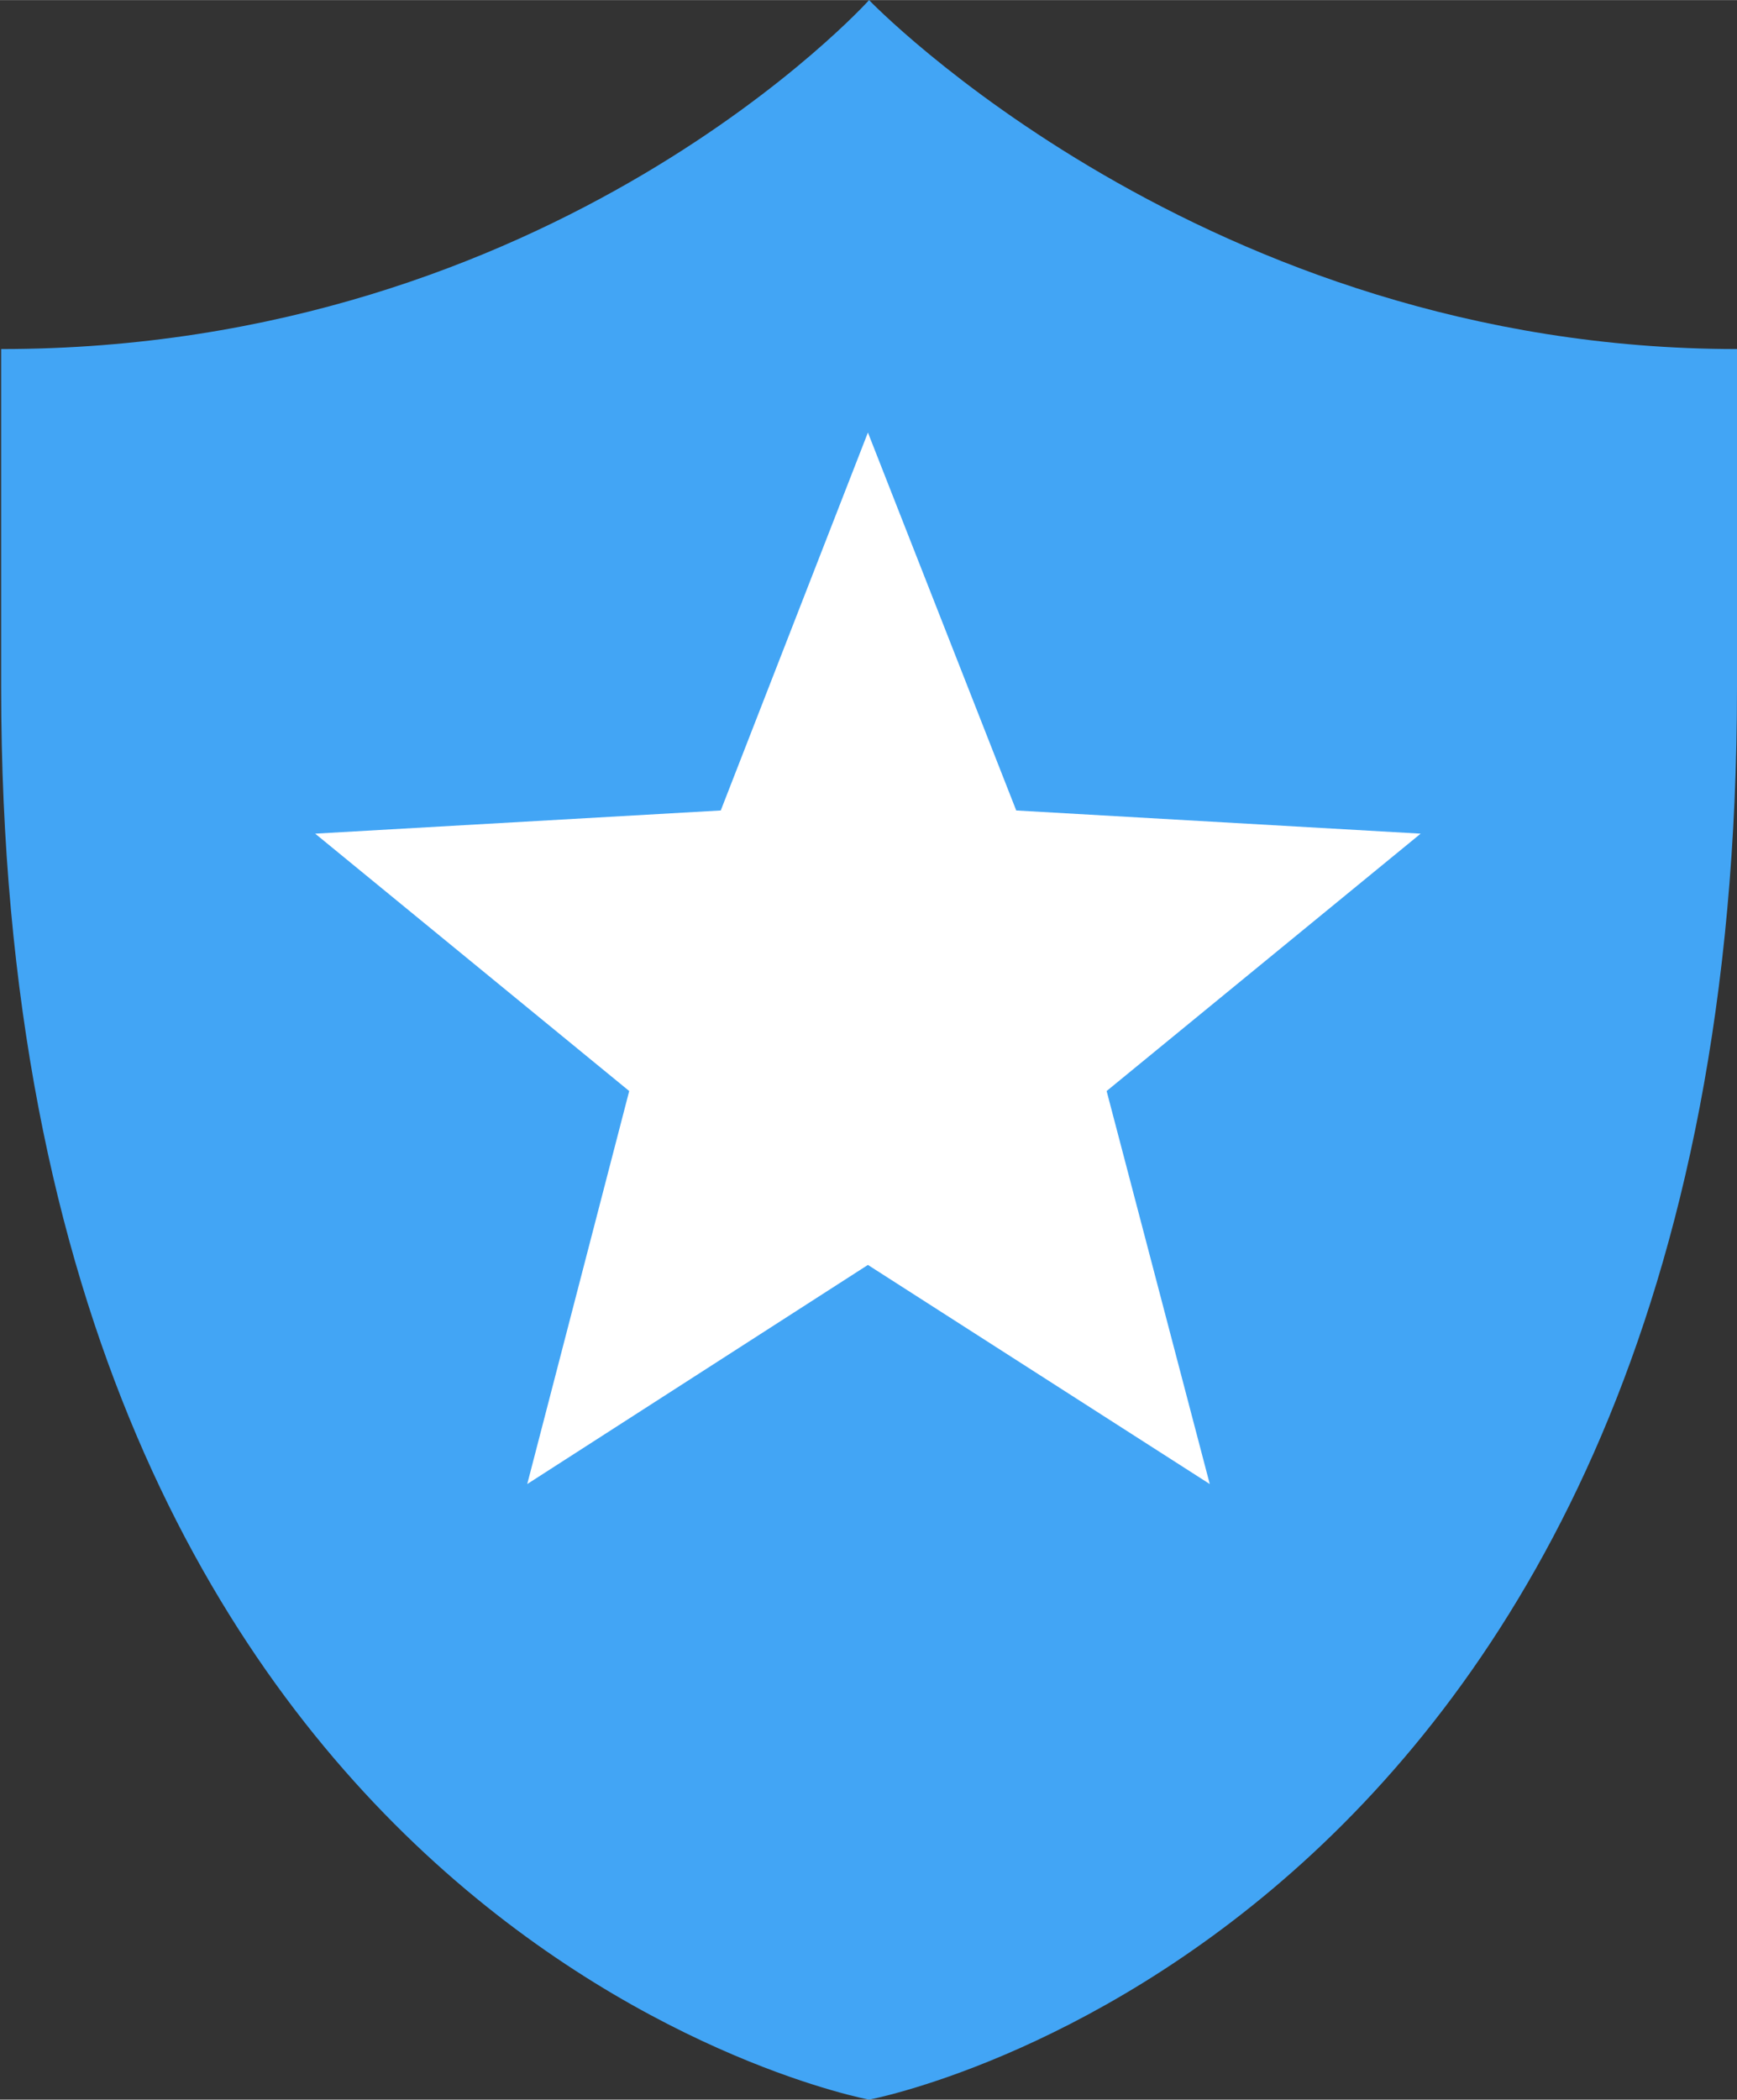
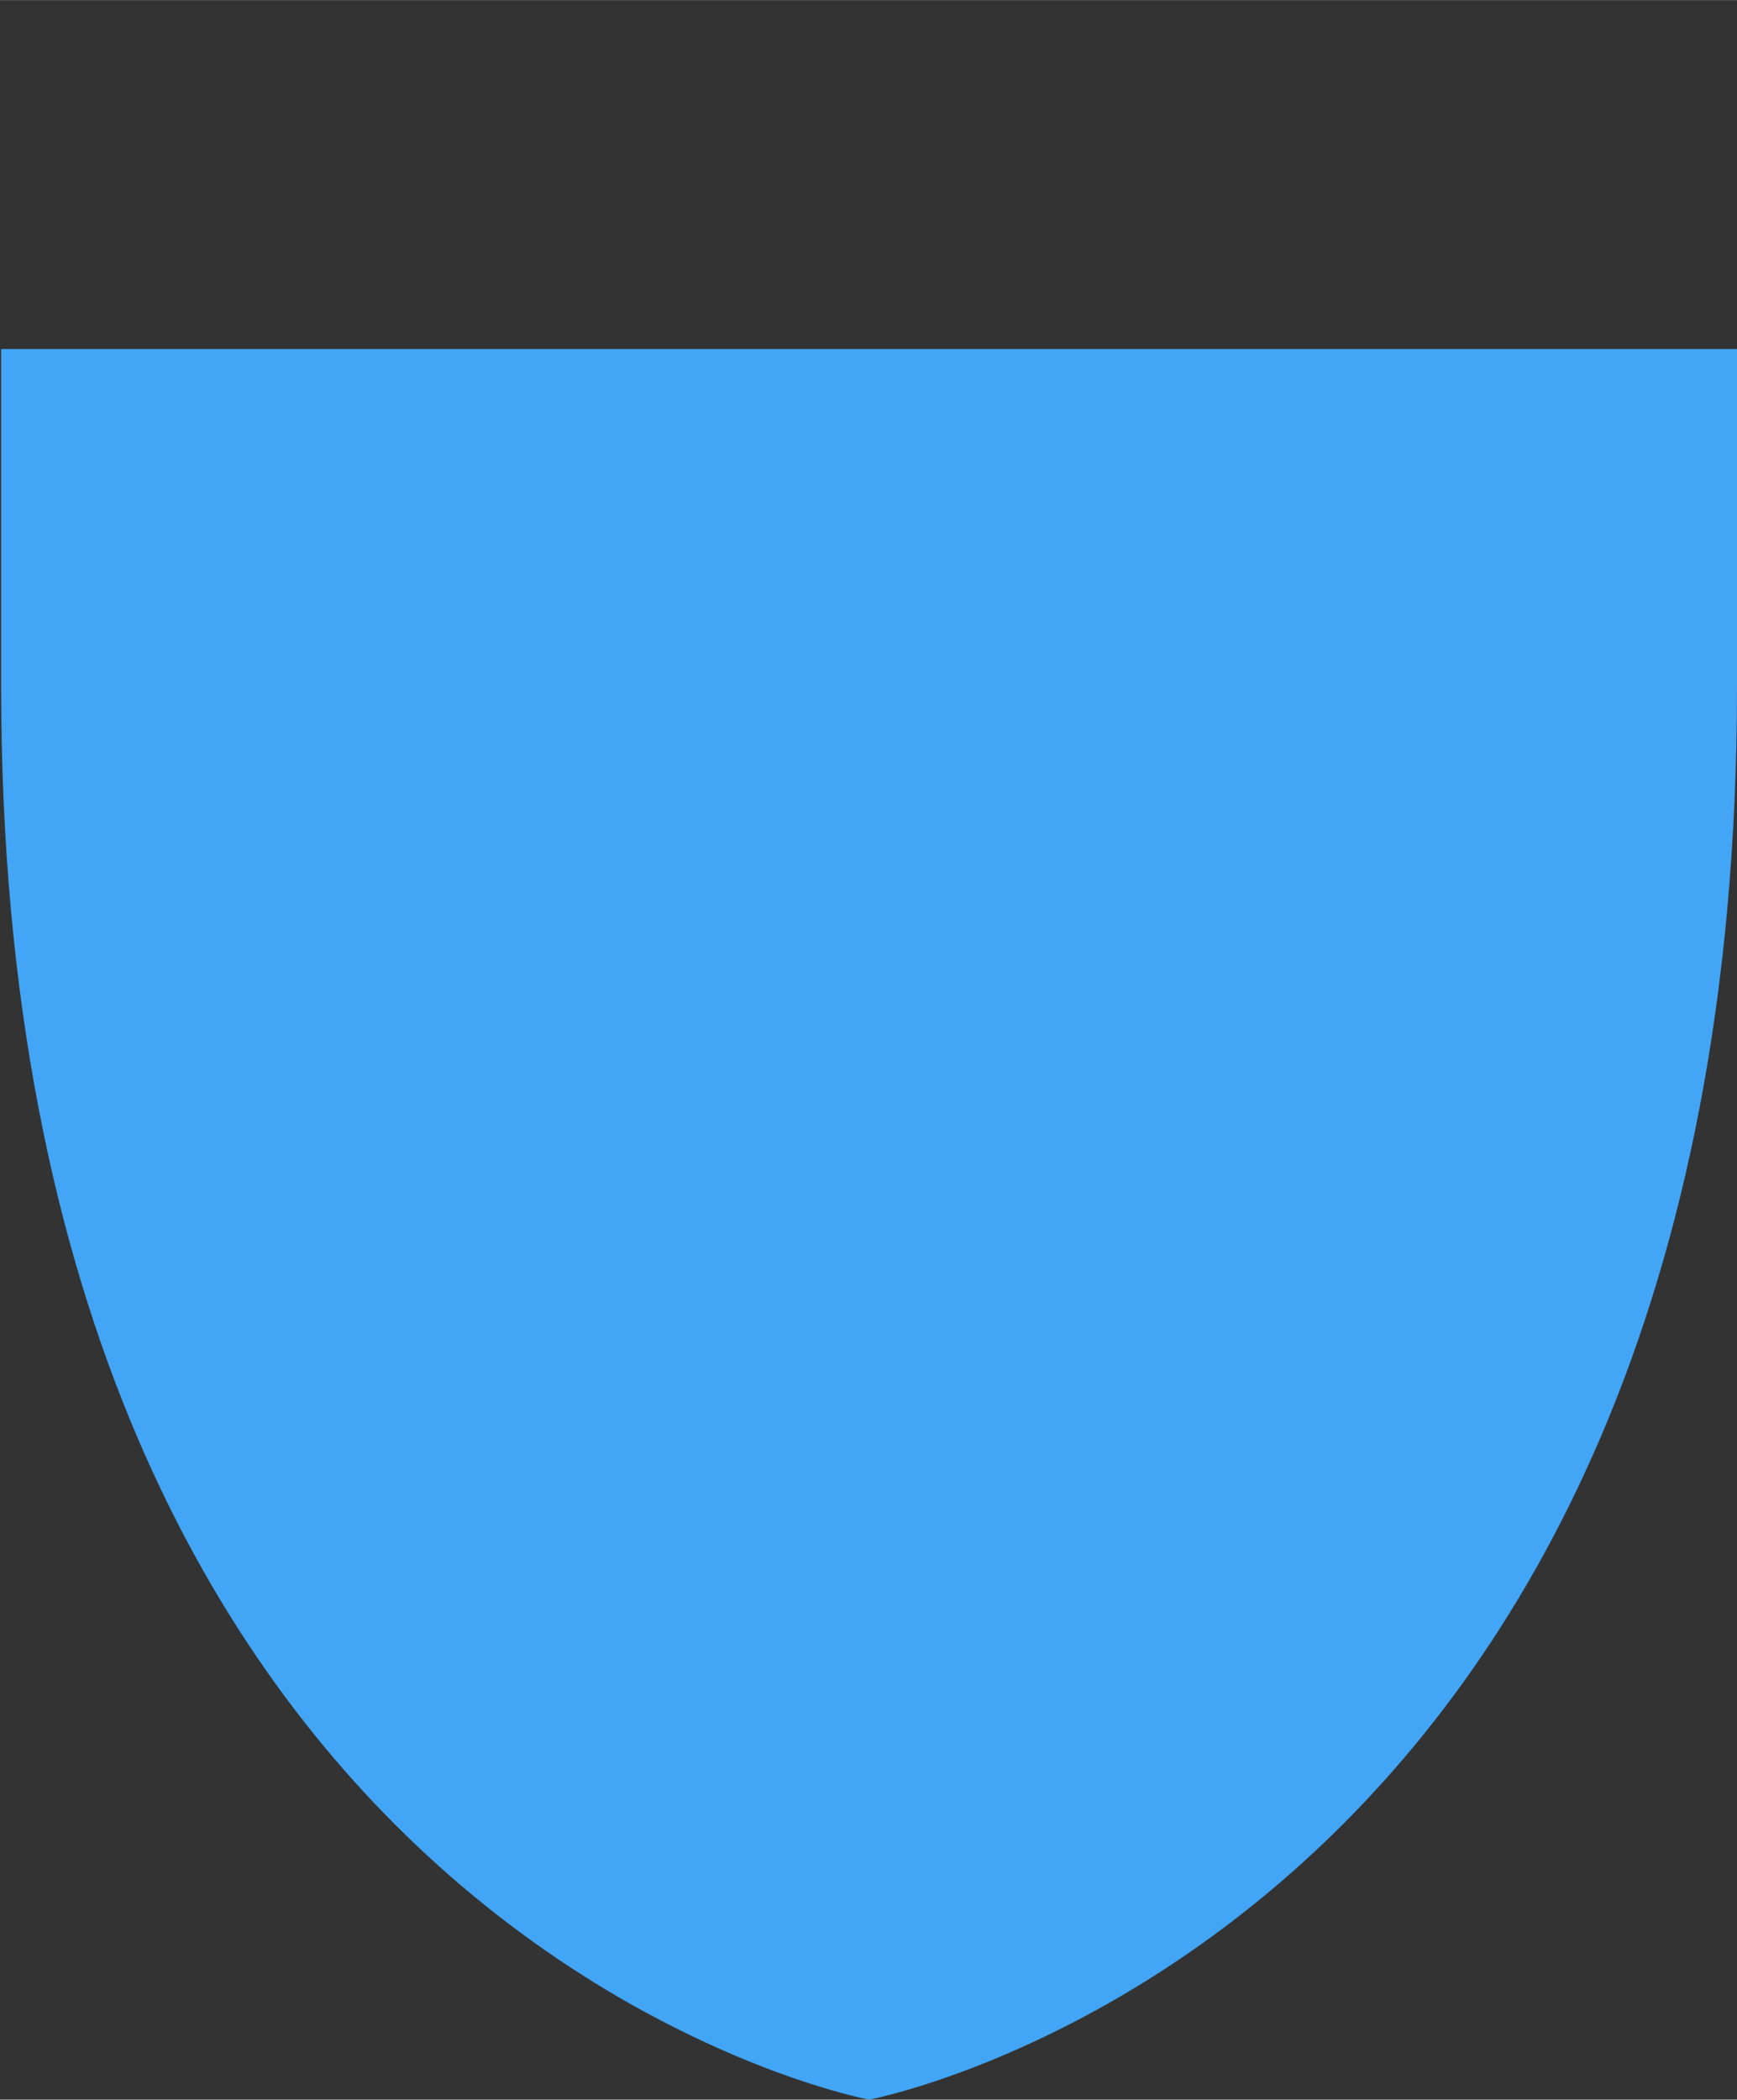
<svg xmlns="http://www.w3.org/2000/svg" xml:space="preserve" width="8.019mm" height="9.689mm" version="1.1" style="shape-rendering:geometricPrecision; text-rendering:geometricPrecision; image-rendering:optimizeQuality; fill-rule:evenodd; clip-rule:evenodd" viewBox="0 0 14.99 18.11">
  <rect x="0" y="0" width="14.99" height="18.11" fill="#333333" stroke="none" />
  <defs>
    <style type="text/css">
   
    .fil1 {fill:white}
    .fil0 {fill:#42A5F5;fill-rule:nonzero}
   
  </style>
  </defs>
  <g id="Layer_x0020_1">
-     <path class="fil0" d="M14.99 3.01l0 2.92c0,10.78 -7.49,12.18 -7.49,12.18 0,0 -7.49,-1.39 -7.49,-12.18l0 -2.92c4.78,0 7.49,-3.01 7.49,-3.01 0,0 2.89,3.01 7.49,3.01z" />
-     <polygon class="fil1" points="7.49,3.73 8.77,6.99 12.26,7.19 9.55,9.41 10.44,12.8 7.49,10.91 4.55,12.8 5.43,9.41 2.72,7.19 6.22,6.99 " />
+     <path class="fil0" d="M14.99 3.01l0 2.92c0,10.78 -7.49,12.18 -7.49,12.18 0,0 -7.49,-1.39 -7.49,-12.18l0 -2.92z" />
  </g>
</svg>